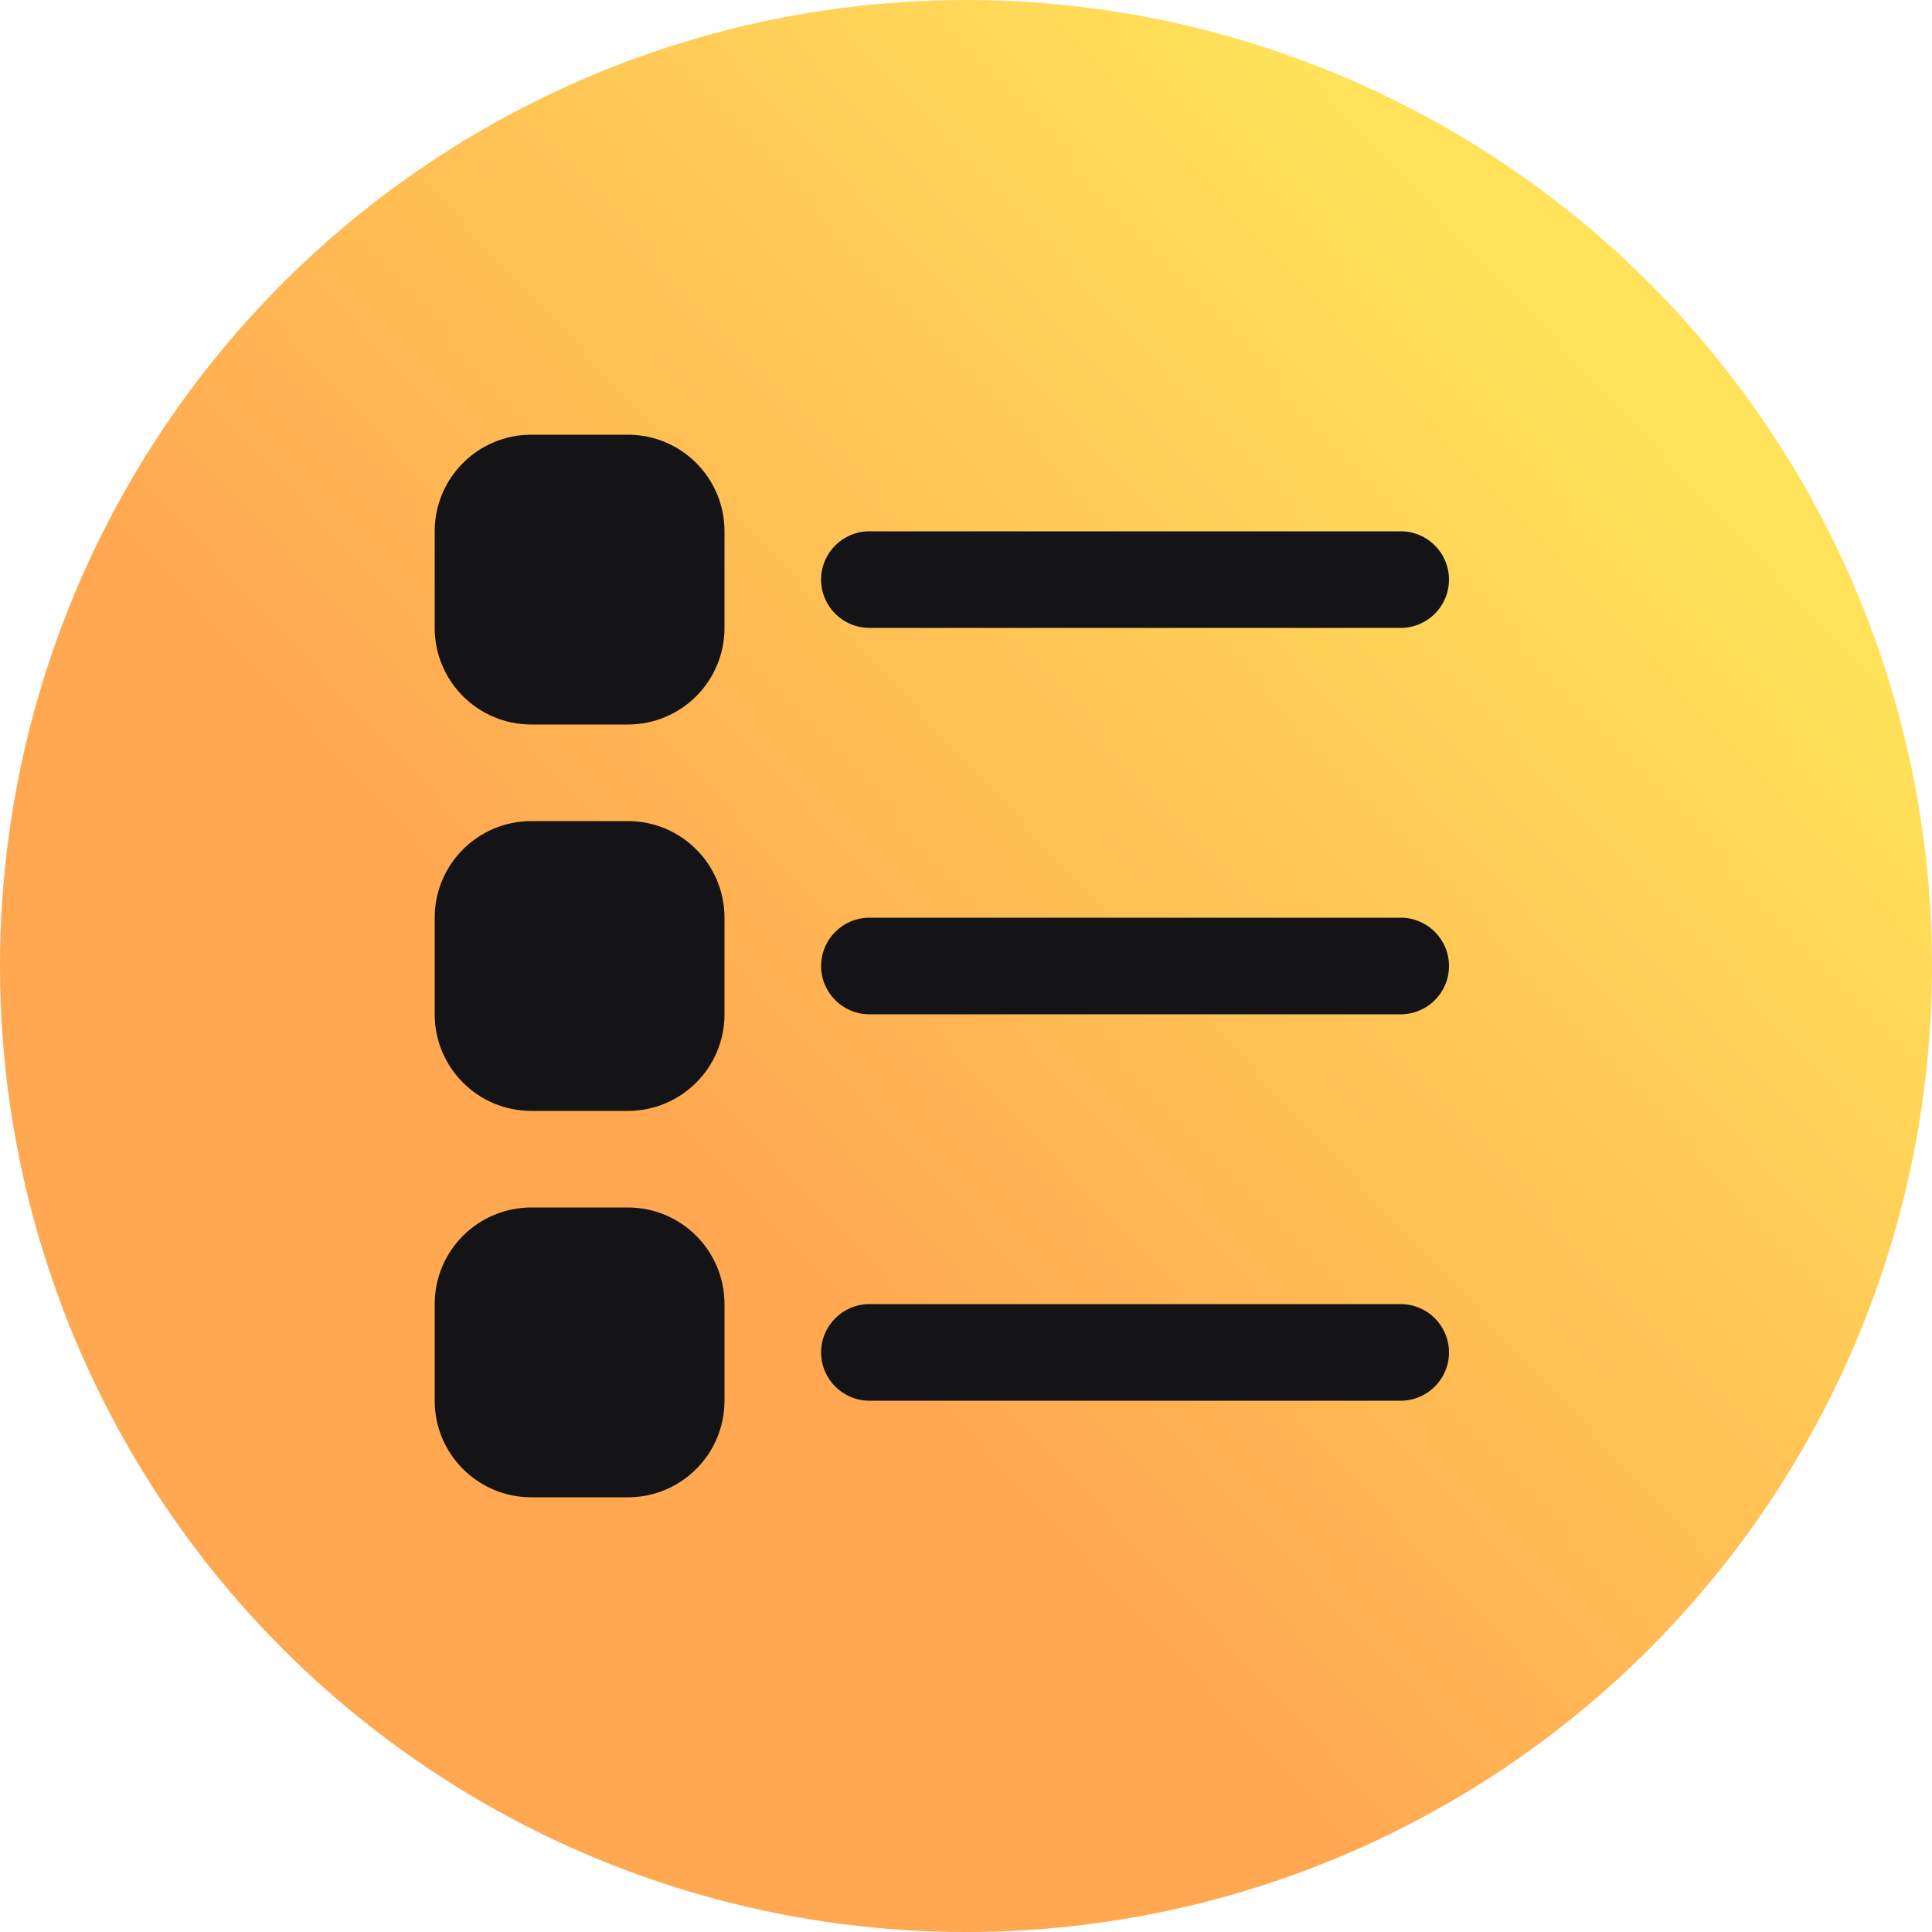
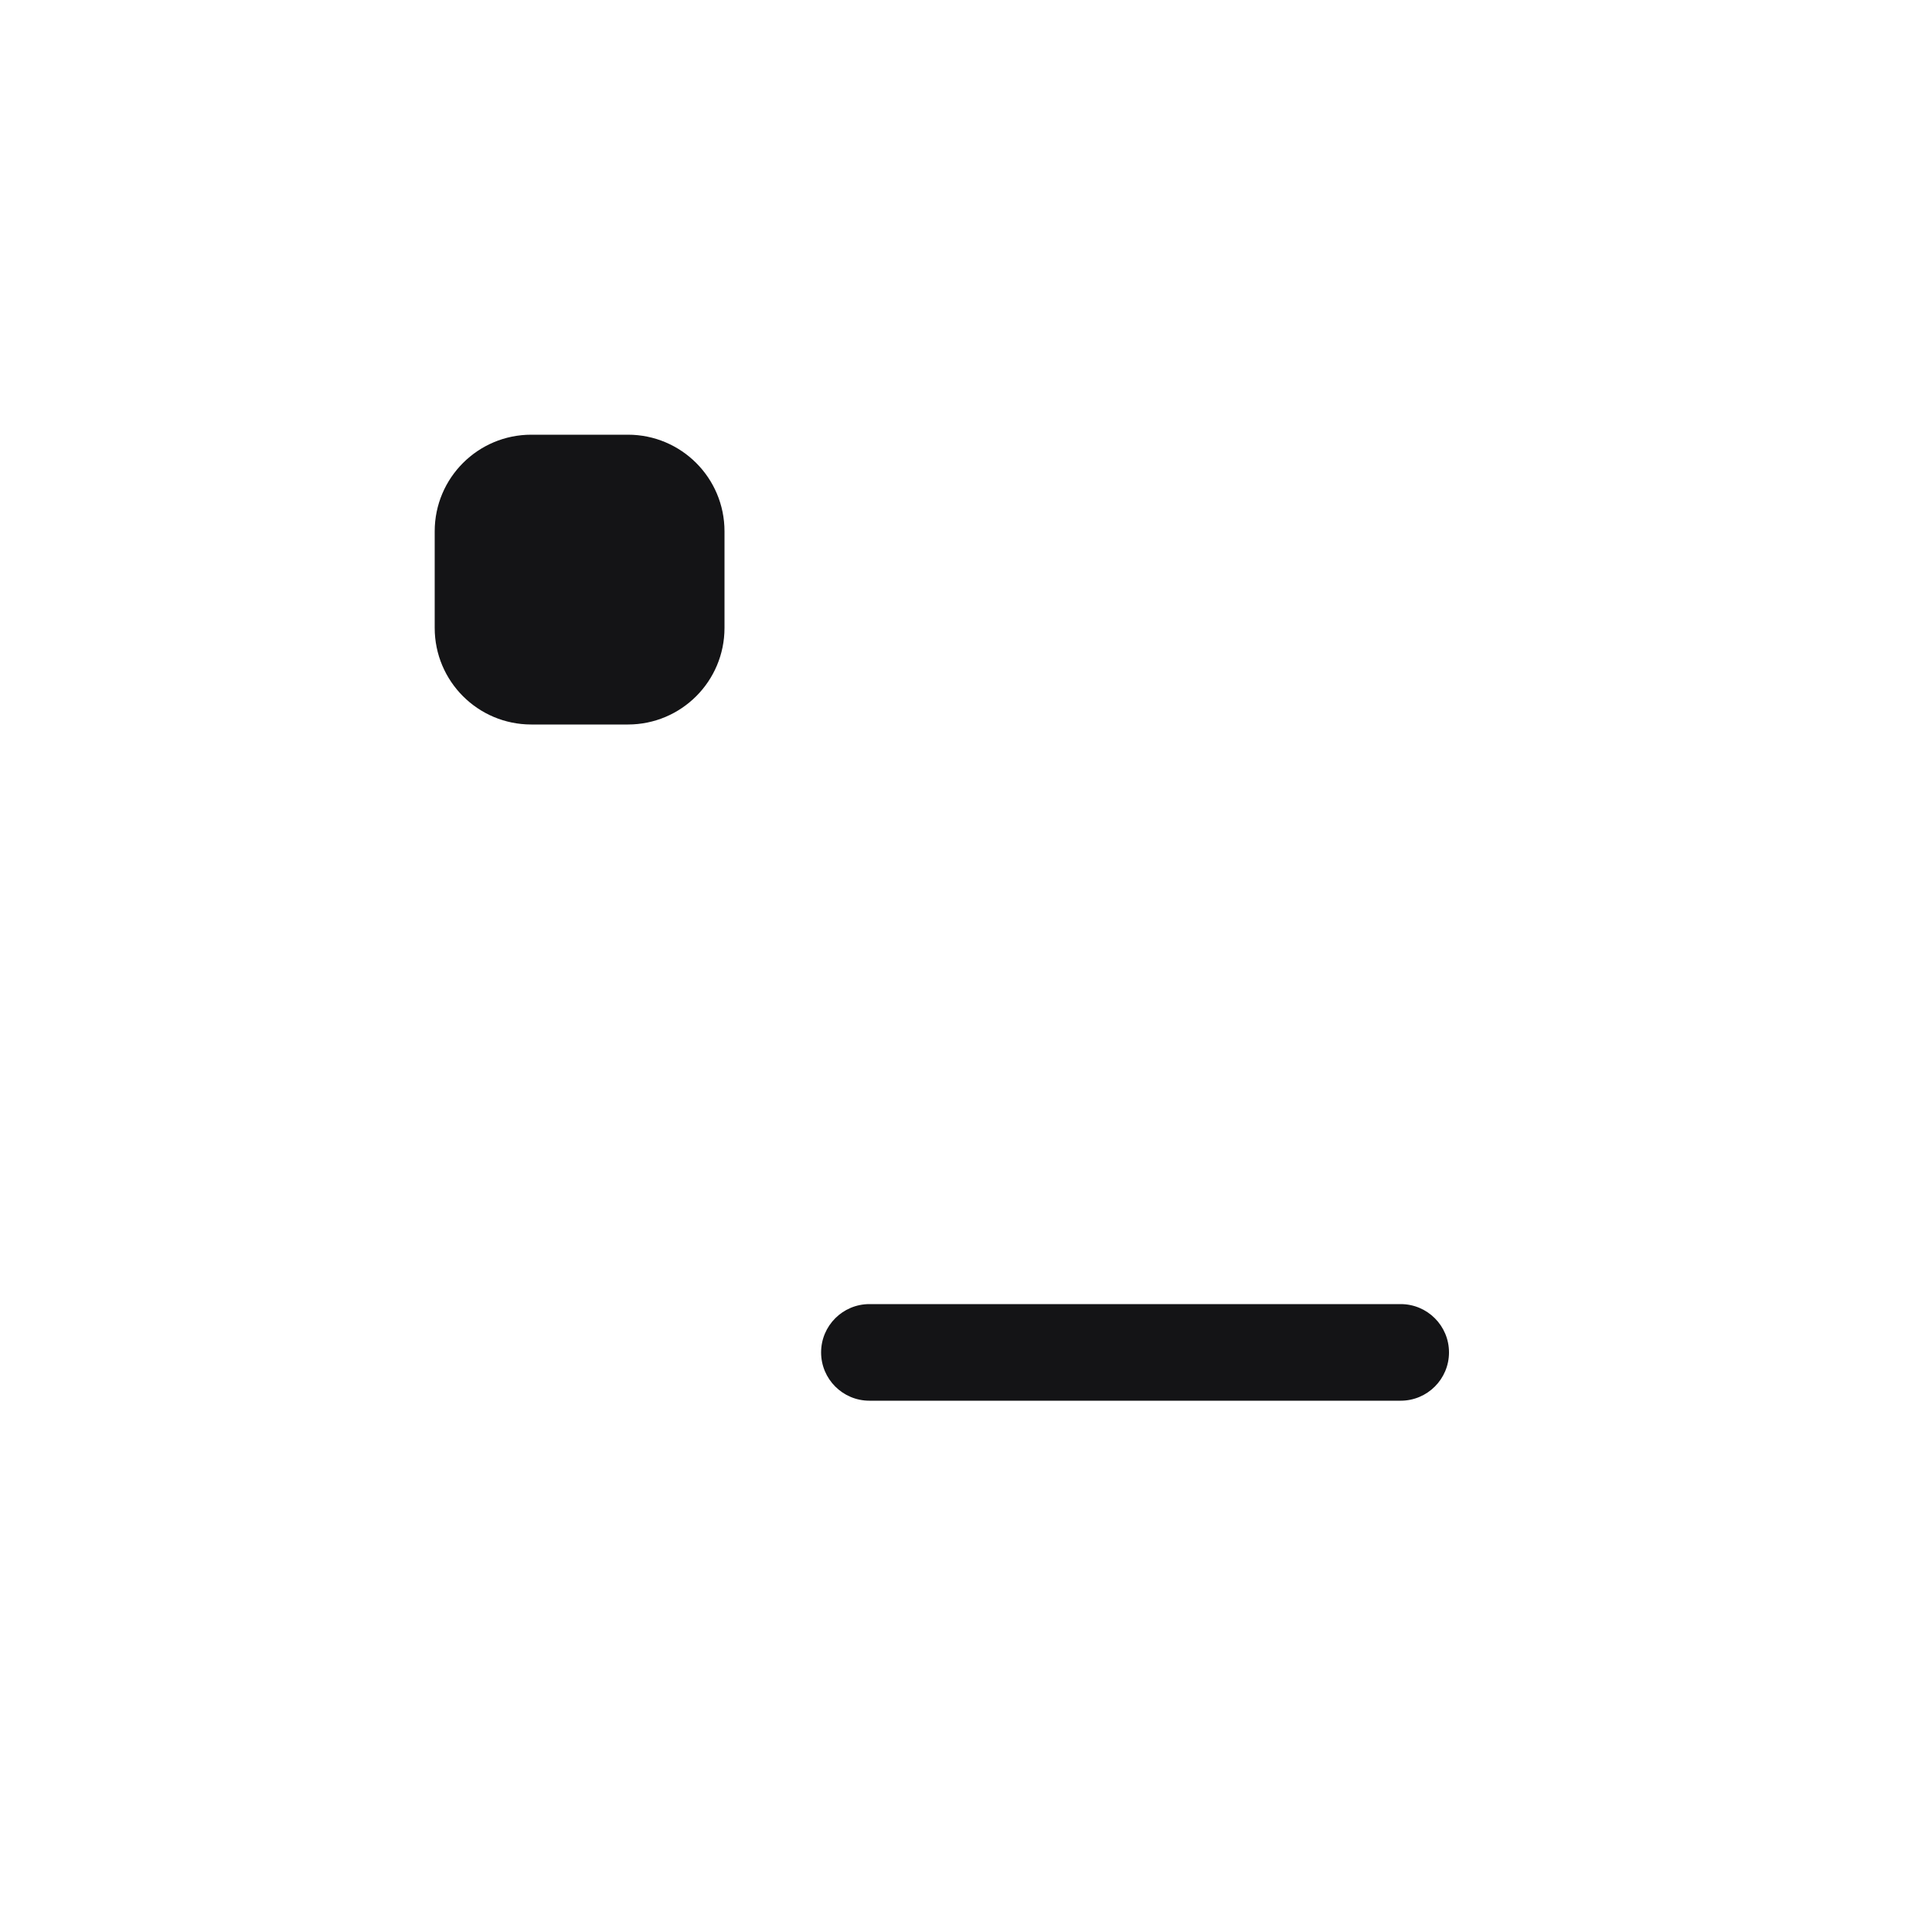
<svg xmlns="http://www.w3.org/2000/svg" width="40" height="40" viewBox="0 0 40 40" fill="none">
-   <circle cx="20" cy="20" r="20" fill="url(#paint0_linear)" />
  <path d="M9 11C9 9.895 9.895 9 11 9H13C14.105 9 15 9.895 15 11V13C15 14.105 14.105 15 13 15H11C9.895 15 9 14.105 9 13V11Z" fill="#141416" />
-   <path d="M9 19C9 17.895 9.895 17 11 17H13C14.105 17 15 17.895 15 19V21C15 22.105 14.105 23 13 23H11C9.895 23 9 22.105 9 21V19Z" fill="#141416" />
-   <path d="M9 27C9 25.895 9.895 25 11 25H13C14.105 25 15 25.895 15 27V29C15 30.105 14.105 31 13 31H11C9.895 31 9 30.105 9 29V27Z" fill="#141416" />
-   <path d="M18 11C17.448 11 17 11.448 17 12C17 12.552 17.448 13 18 13H29C29.552 13 30 12.552 30 12C30 11.448 29.552 11 29 11H18Z" fill="#141416" />
-   <path d="M17 20C17 19.448 17.448 19 18 19H29C29.552 19 30 19.448 30 20C30 20.552 29.552 21 29 21H18C17.448 21 17 20.552 17 20Z" fill="#141416" />
  <path d="M18 27C17.448 27 17 27.448 17 28C17 28.552 17.448 29 18 29H29C29.552 29 30 28.552 30 28C30 27.448 29.552 27 29 27H18Z" fill="#141416" />
  <defs>
    <linearGradient id="paint0_linear" x1="33.214" y1="7.857" x2="6.429" y2="32.857" gradientUnits="userSpaceOnUse">
      <stop stop-color="#FFE259" />
      <stop offset="0.685" stop-color="#FFA751" />
    </linearGradient>
  </defs>
</svg>